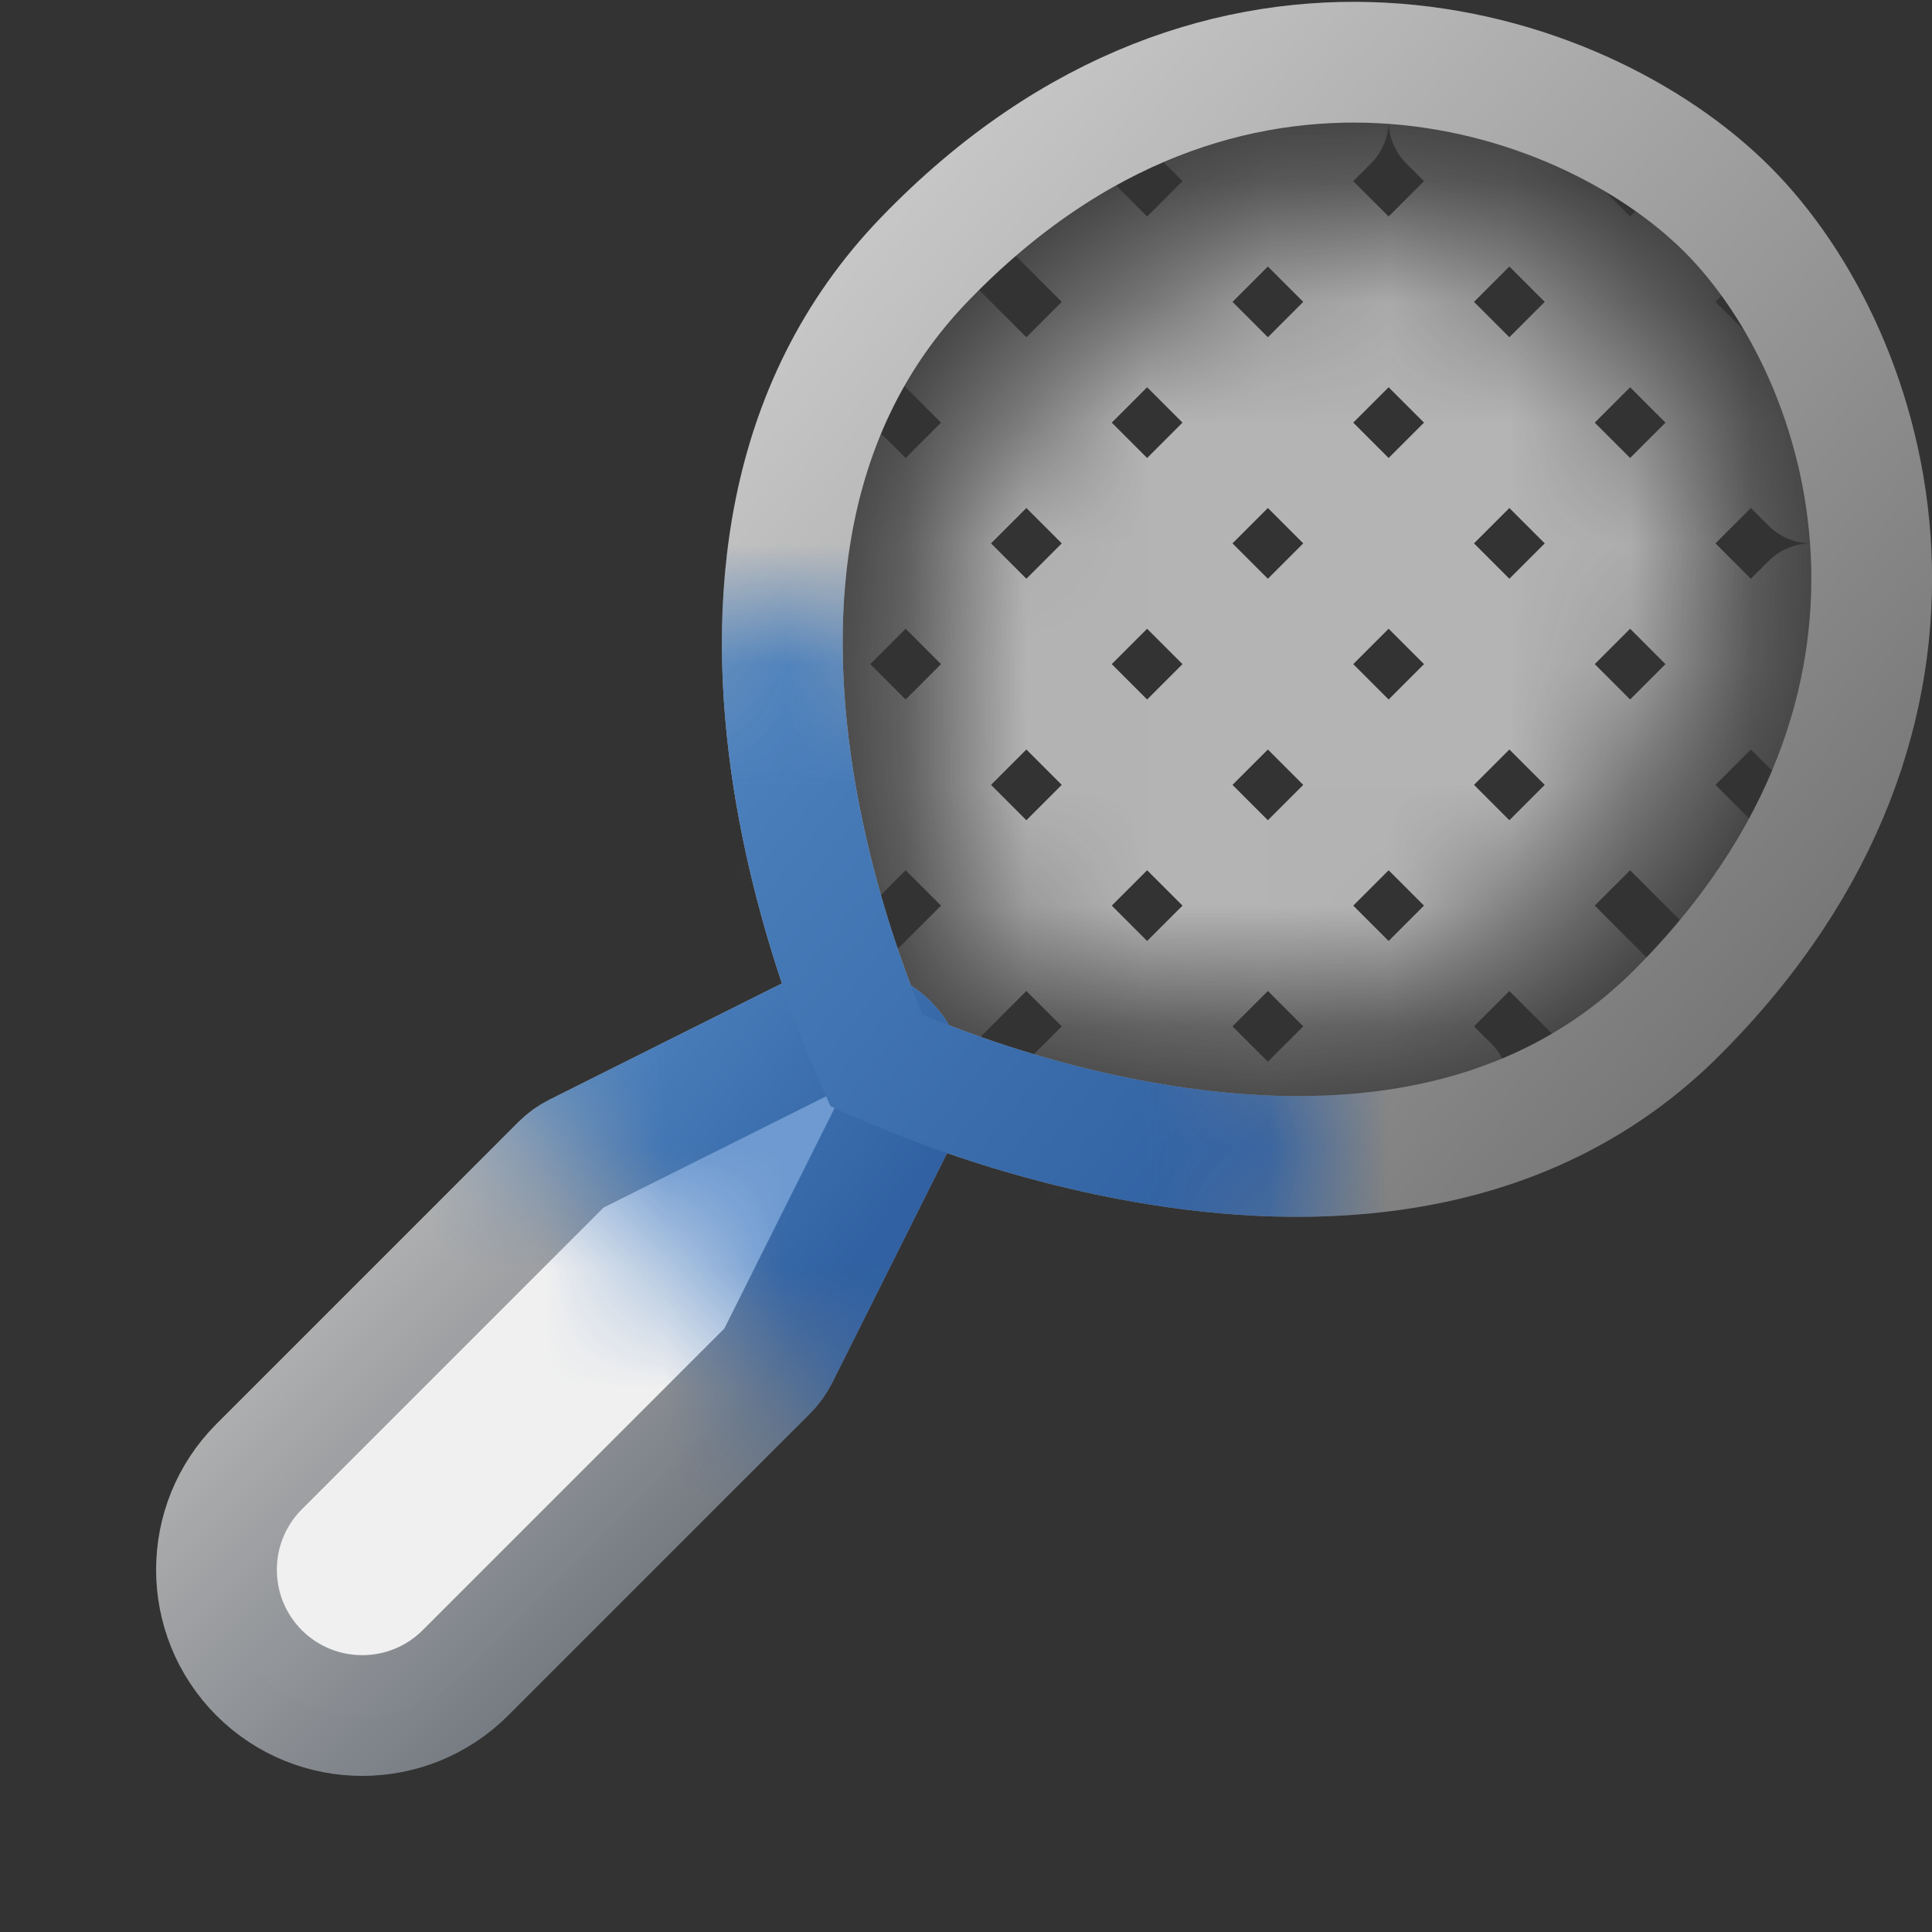
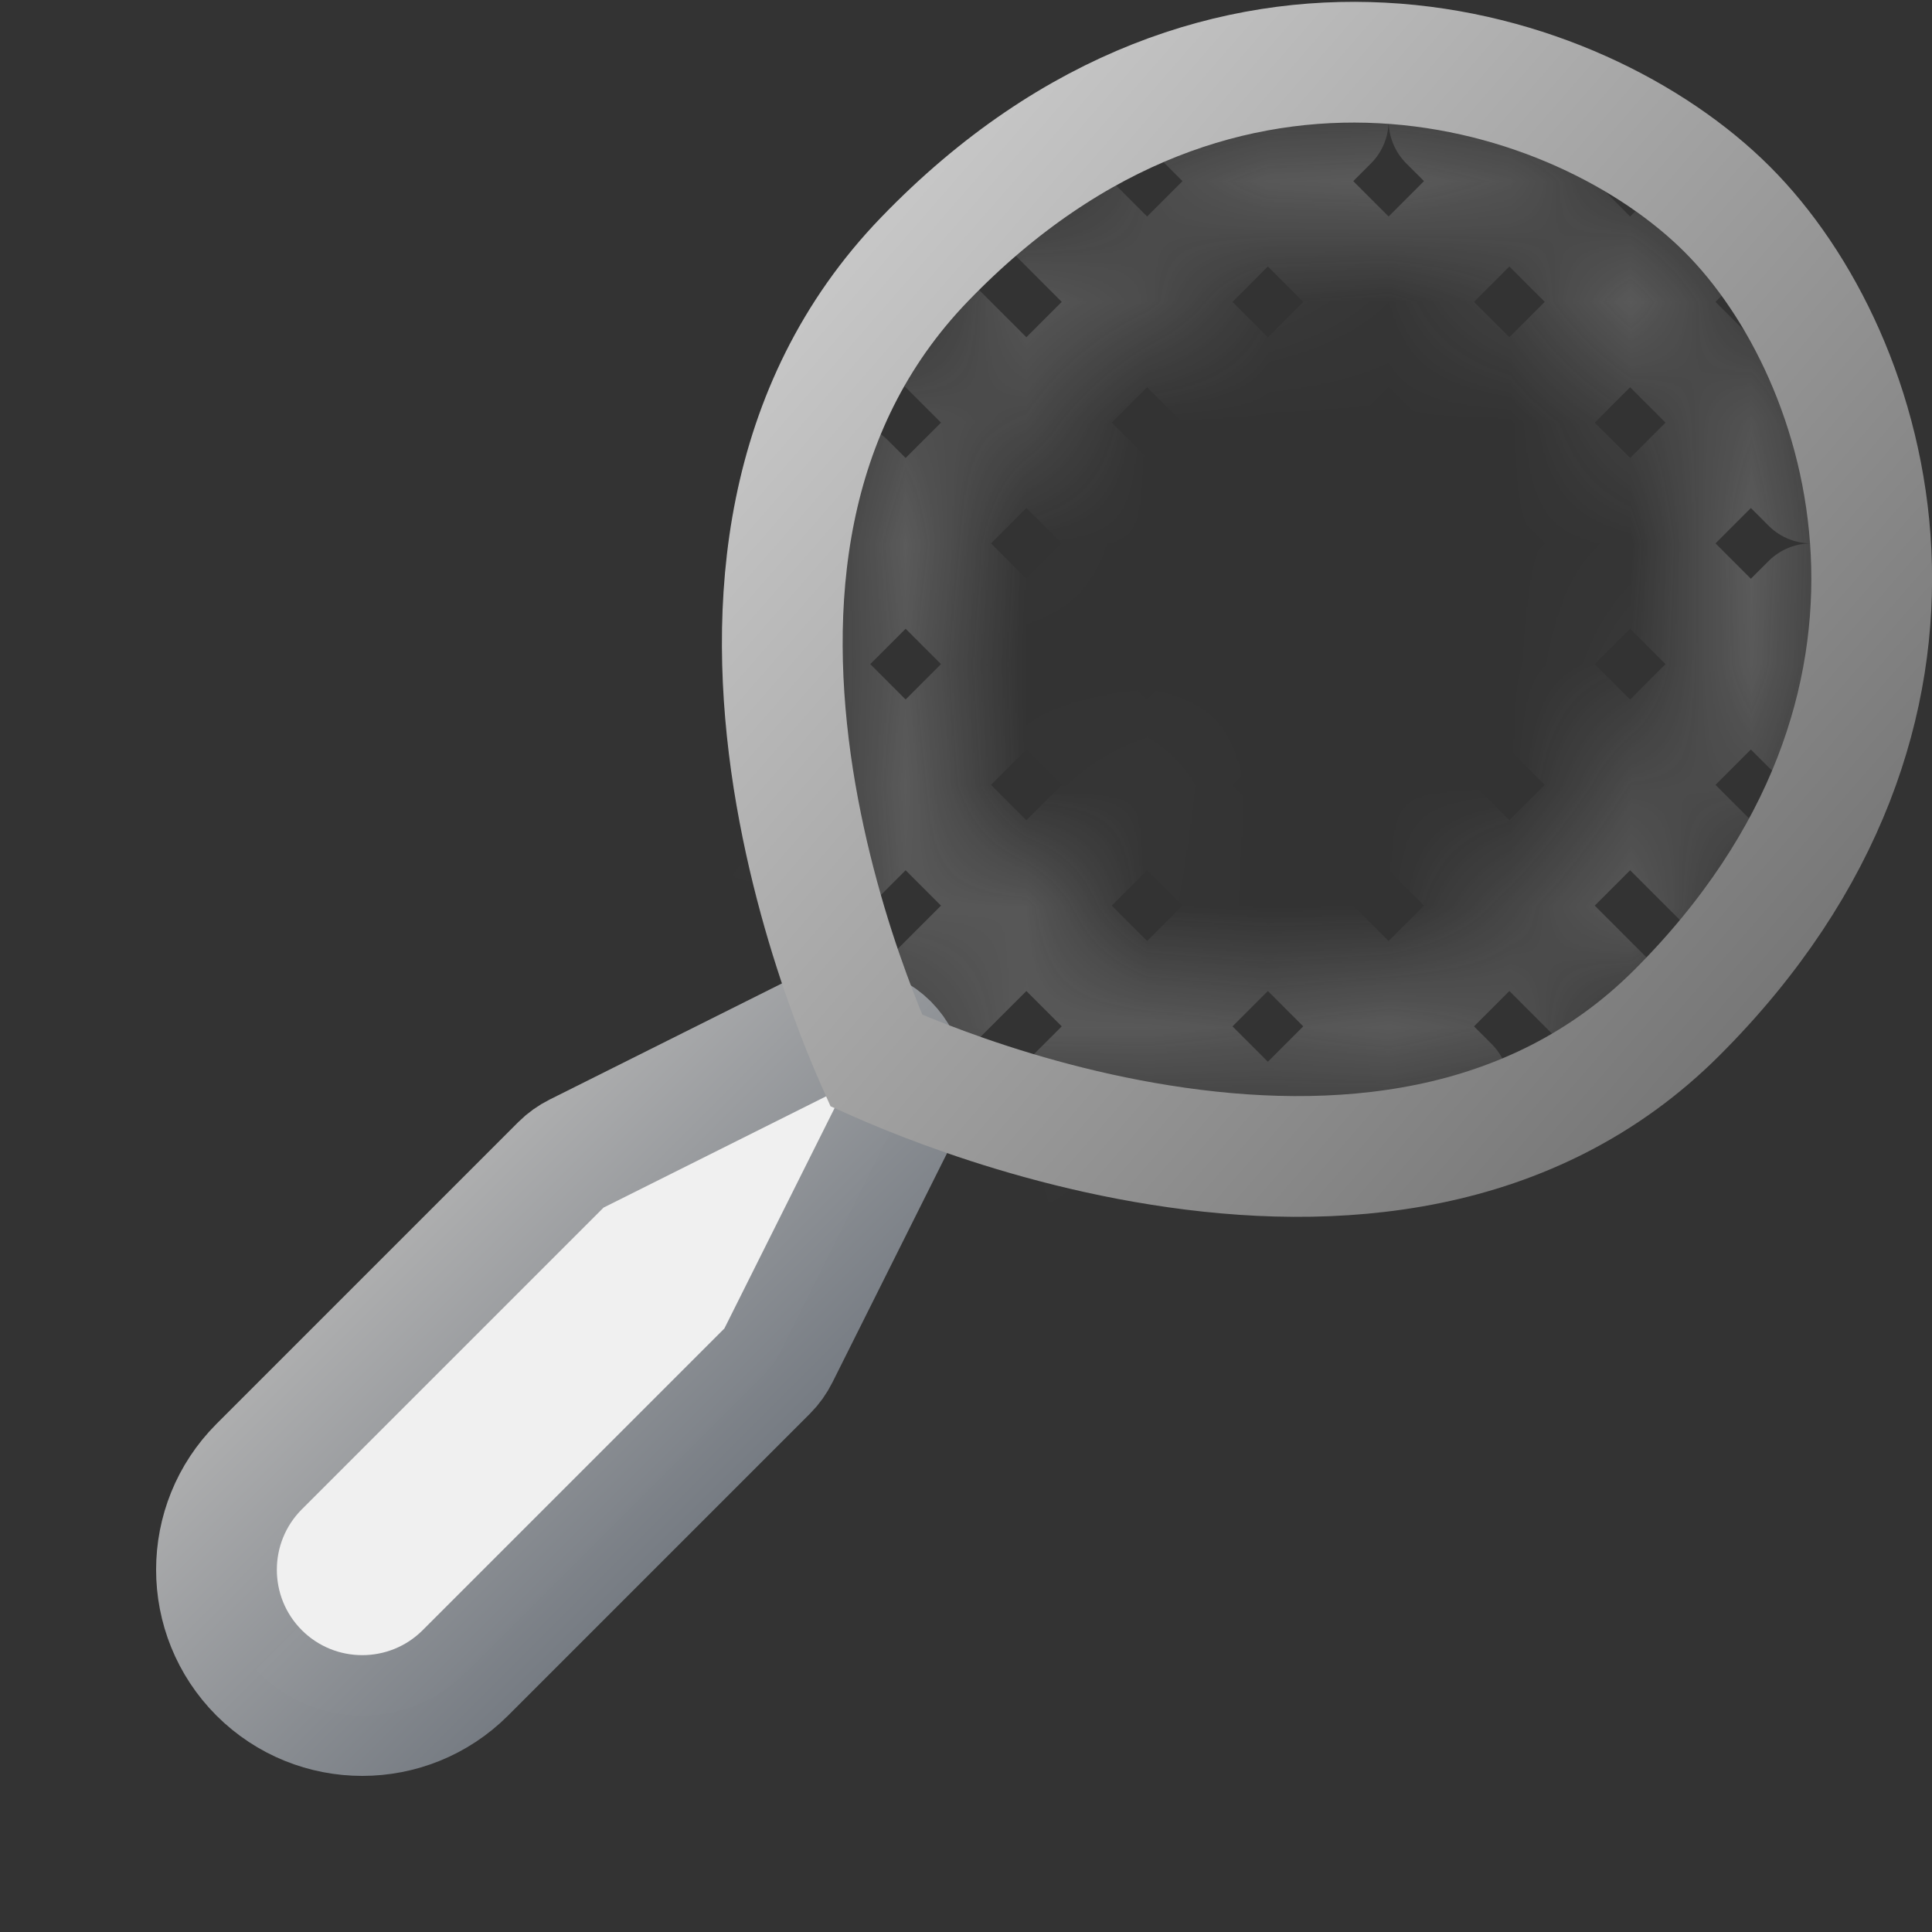
<svg xmlns="http://www.w3.org/2000/svg" width="16" height="16" viewBox="0 0 16 16" fill="none">
  <rect x="0" y="0" width="16" height="16" fill="#333333" stroke="none" />
  <mask id="mask0_465_8151" style="mask-type:alpha" maskUnits="userSpaceOnUse" x="6" y="1" width="10" height="9">
-     <path d="M12.828 7.328C11.077 9.079 8.285 7.754 8.285 7.754C8.285 7.754 6.982 4.996 8.71 3.21C10.438 1.425 12.435 1.966 13.254 2.785C14.072 3.604 14.579 5.577 12.828 7.328Z" fill="#D9D9D9" />
    <path d="M8.285 7.754L7.833 7.967L7.909 8.129L8.071 8.205L8.285 7.754ZM8.285 7.754C8.071 8.205 8.071 8.206 8.071 8.206L8.071 8.206L8.072 8.206L8.075 8.208L8.084 8.212L8.114 8.225C8.139 8.236 8.174 8.251 8.218 8.27C8.307 8.306 8.433 8.355 8.59 8.408C8.901 8.512 9.339 8.632 9.839 8.694C10.831 8.815 12.152 8.711 13.182 7.682C15.136 5.727 14.613 3.437 13.607 2.431C12.609 1.433 10.29 0.859 8.351 2.863C7.34 3.908 7.235 5.223 7.353 6.211C7.413 6.709 7.531 7.143 7.634 7.452C7.685 7.608 7.734 7.733 7.769 7.821C7.787 7.865 7.802 7.9 7.813 7.924L7.827 7.954L7.831 7.962L7.832 7.965L7.832 7.966L7.833 7.967C7.833 7.967 7.833 7.967 8.285 7.754Z" stroke="black" stroke-opacity="0.33" />
  </mask>
  <g mask="url(#mask0_465_8151)">
    <path d="M7 4L12 9M7.5 2.5L13.5 8.5M8.5 1.5L14.5 7.5M10 1L15 6M13 1L6.5 7.5M15 3L8.5 9.5M14 2L7.5 8.5M11 1L6.5 5.5L10.5 9.5L15 5M12 1L15 4" stroke="#E2E2E2" stroke-opacity="0.733" stroke-linecap="round" stroke-linejoin="round" />
  </g>
  <path d="M4.776 9.553C4.728 9.577 4.684 9.608 4.646 9.646L2.146 12.146C1.675 12.618 1.675 13.382 2.146 13.854C2.618 14.325 3.382 14.325 3.854 13.854L6.354 11.354C6.392 11.316 6.423 11.272 6.447 11.224L7.447 9.224C7.543 9.031 7.506 8.799 7.354 8.646C7.201 8.494 6.969 8.457 6.776 8.553L4.776 9.553Z" fill="#F0F0F0" stroke="url(#paint0_linear_465_8151)" stroke-linejoin="round" />
  <path d="M13.887 8.387C12.682 9.591 11.042 9.711 9.611 9.483C8.903 9.371 8.272 9.177 7.817 9.009C7.591 8.926 7.409 8.85 7.286 8.796C7.276 8.791 7.266 8.787 7.257 8.783C7.253 8.774 7.249 8.765 7.245 8.756C7.192 8.634 7.117 8.455 7.036 8.231C6.871 7.781 6.681 7.155 6.57 6.451C6.348 5.028 6.465 3.381 7.658 2.146C10.125 -0.41 13.078 0.507 14.305 1.734C15.524 2.953 16.4 5.874 13.887 8.387Z" stroke="url(#paint1_linear_465_8151)" />
  <mask id="mask1_465_8151" style="mask-type:alpha" maskUnits="userSpaceOnUse" x="3" y="5" width="8" height="8">
-     <rect x="6.421" y="4.179" width="7.639" height="5.095" rx="2" transform="rotate(45 6.421 4.179)" fill="#D9D9D9" />
-   </mask>
+     </mask>
  <g mask="url(#mask1_465_8151)">
    <path d="M4.776 9.553C4.728 9.577 4.684 9.608 4.646 9.646L1.646 12.646C1.451 12.842 1.451 13.158 1.646 13.354L2.646 14.354C2.842 14.549 3.158 14.549 3.354 14.354L6.354 11.354C6.392 11.316 6.423 11.272 6.447 11.224L7.447 9.224C7.543 9.031 7.506 8.799 7.354 8.646C7.201 8.494 6.969 8.457 6.776 8.553L4.776 9.553Z" fill="#6E9AD1" stroke="url(#paint2_linear_465_8151)" stroke-linejoin="round" />
-     <path d="M13.887 8.387C12.682 9.591 11.042 9.711 9.611 9.483C8.903 9.371 8.272 9.177 7.817 9.009C7.591 8.926 7.409 8.85 7.286 8.796C7.276 8.791 7.266 8.787 7.257 8.783C7.253 8.774 7.249 8.765 7.245 8.756C7.192 8.634 7.117 8.455 7.036 8.231C6.871 7.781 6.681 7.155 6.57 6.451C6.348 5.028 6.465 3.381 7.658 2.146C10.125 -0.41 13.078 0.507 14.305 1.734C15.524 2.953 16.4 5.874 13.887 8.387Z" stroke="url(#paint3_linear_465_8151)" />
  </g>
  <defs>
    <linearGradient id="paint0_linear_465_8151" x1="3" y1="10" x2="6" y2="13" gradientUnits="userSpaceOnUse">
      <stop stop-color="#B4B4B4" />
      <stop offset="1" stop-color="#70767E" stop-opacity="0.996" />
    </linearGradient>
    <linearGradient id="paint1_linear_465_8151" x1="14.745" y1="8.237" x2="7.385" y2="1.822" gradientUnits="userSpaceOnUse">
      <stop stop-color="#777777" />
      <stop offset="1" stop-color="#C6C6C6" />
    </linearGradient>
    <linearGradient id="paint2_linear_465_8151" x1="5.5" y1="12.5" x2="3.281" y2="10.783" gradientUnits="userSpaceOnUse">
      <stop stop-color="#3161A2" />
      <stop offset="1" stop-color="#4C81BD" />
    </linearGradient>
    <linearGradient id="paint3_linear_465_8151" x1="10" y1="10" x2="5.6" y2="6.501" gradientUnits="userSpaceOnUse">
      <stop stop-color="#3161A2" />
      <stop offset="1" stop-color="#4C81BD" />
    </linearGradient>
  </defs>
</svg>